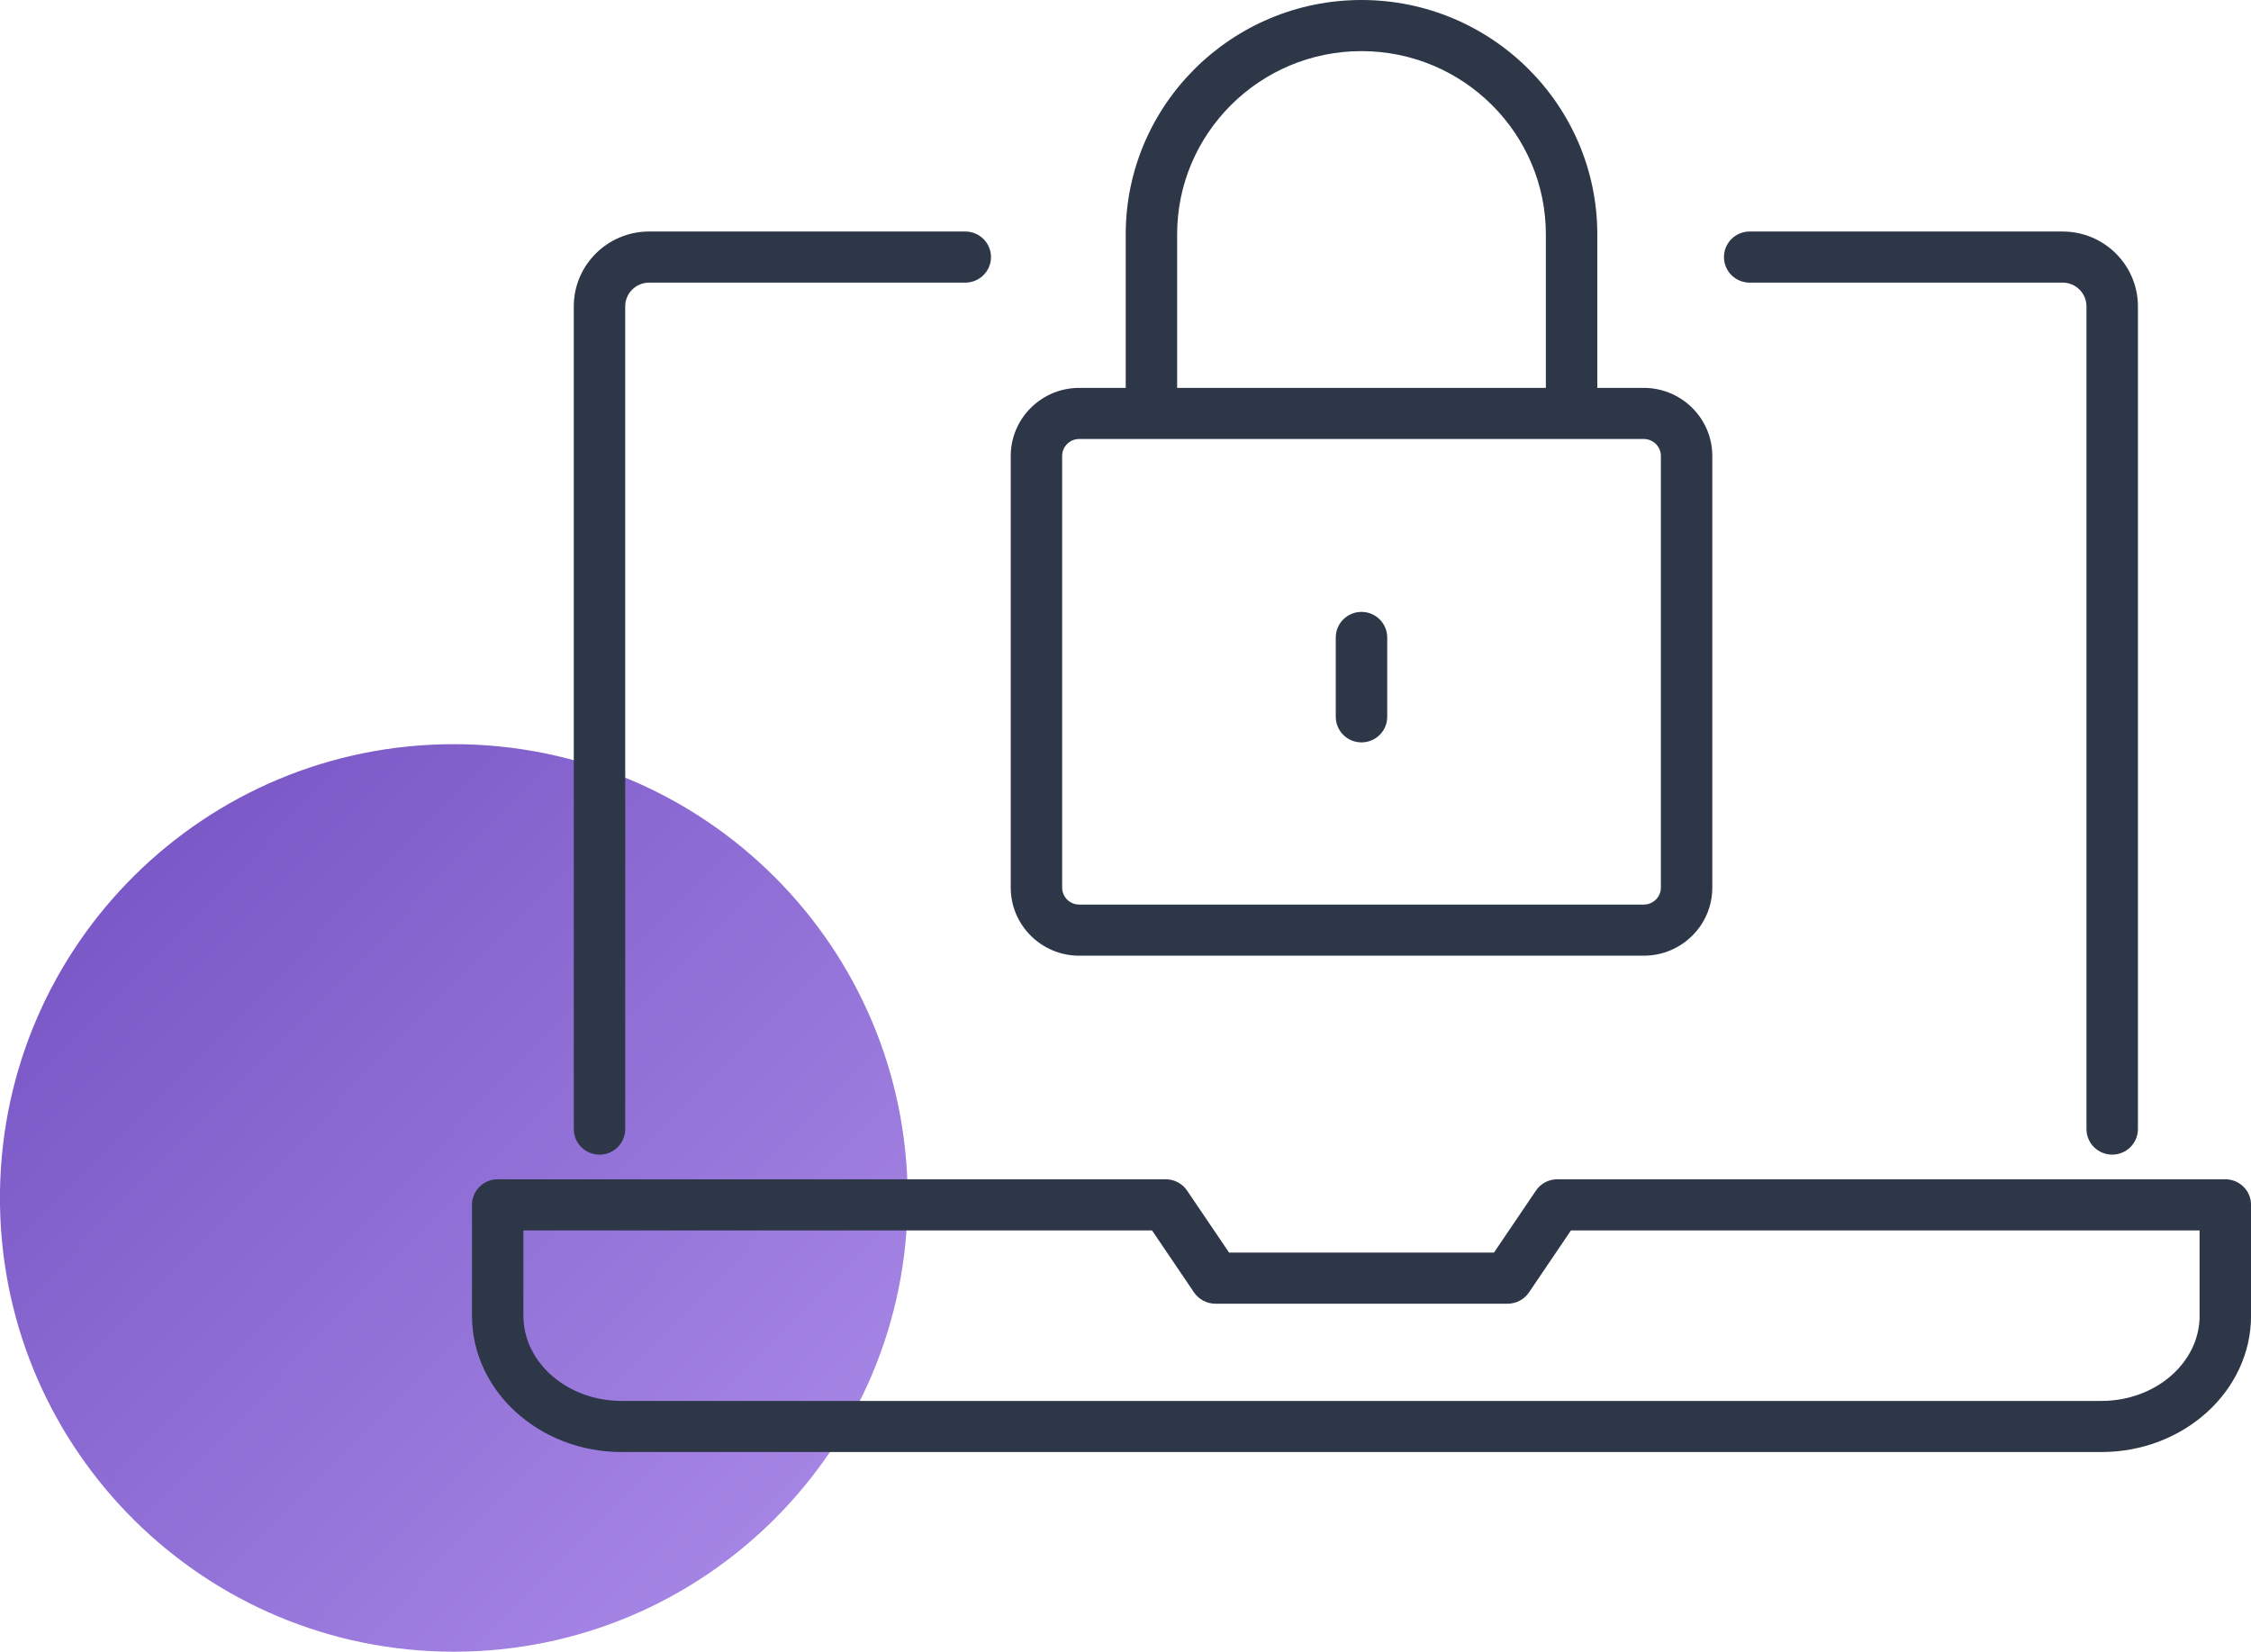
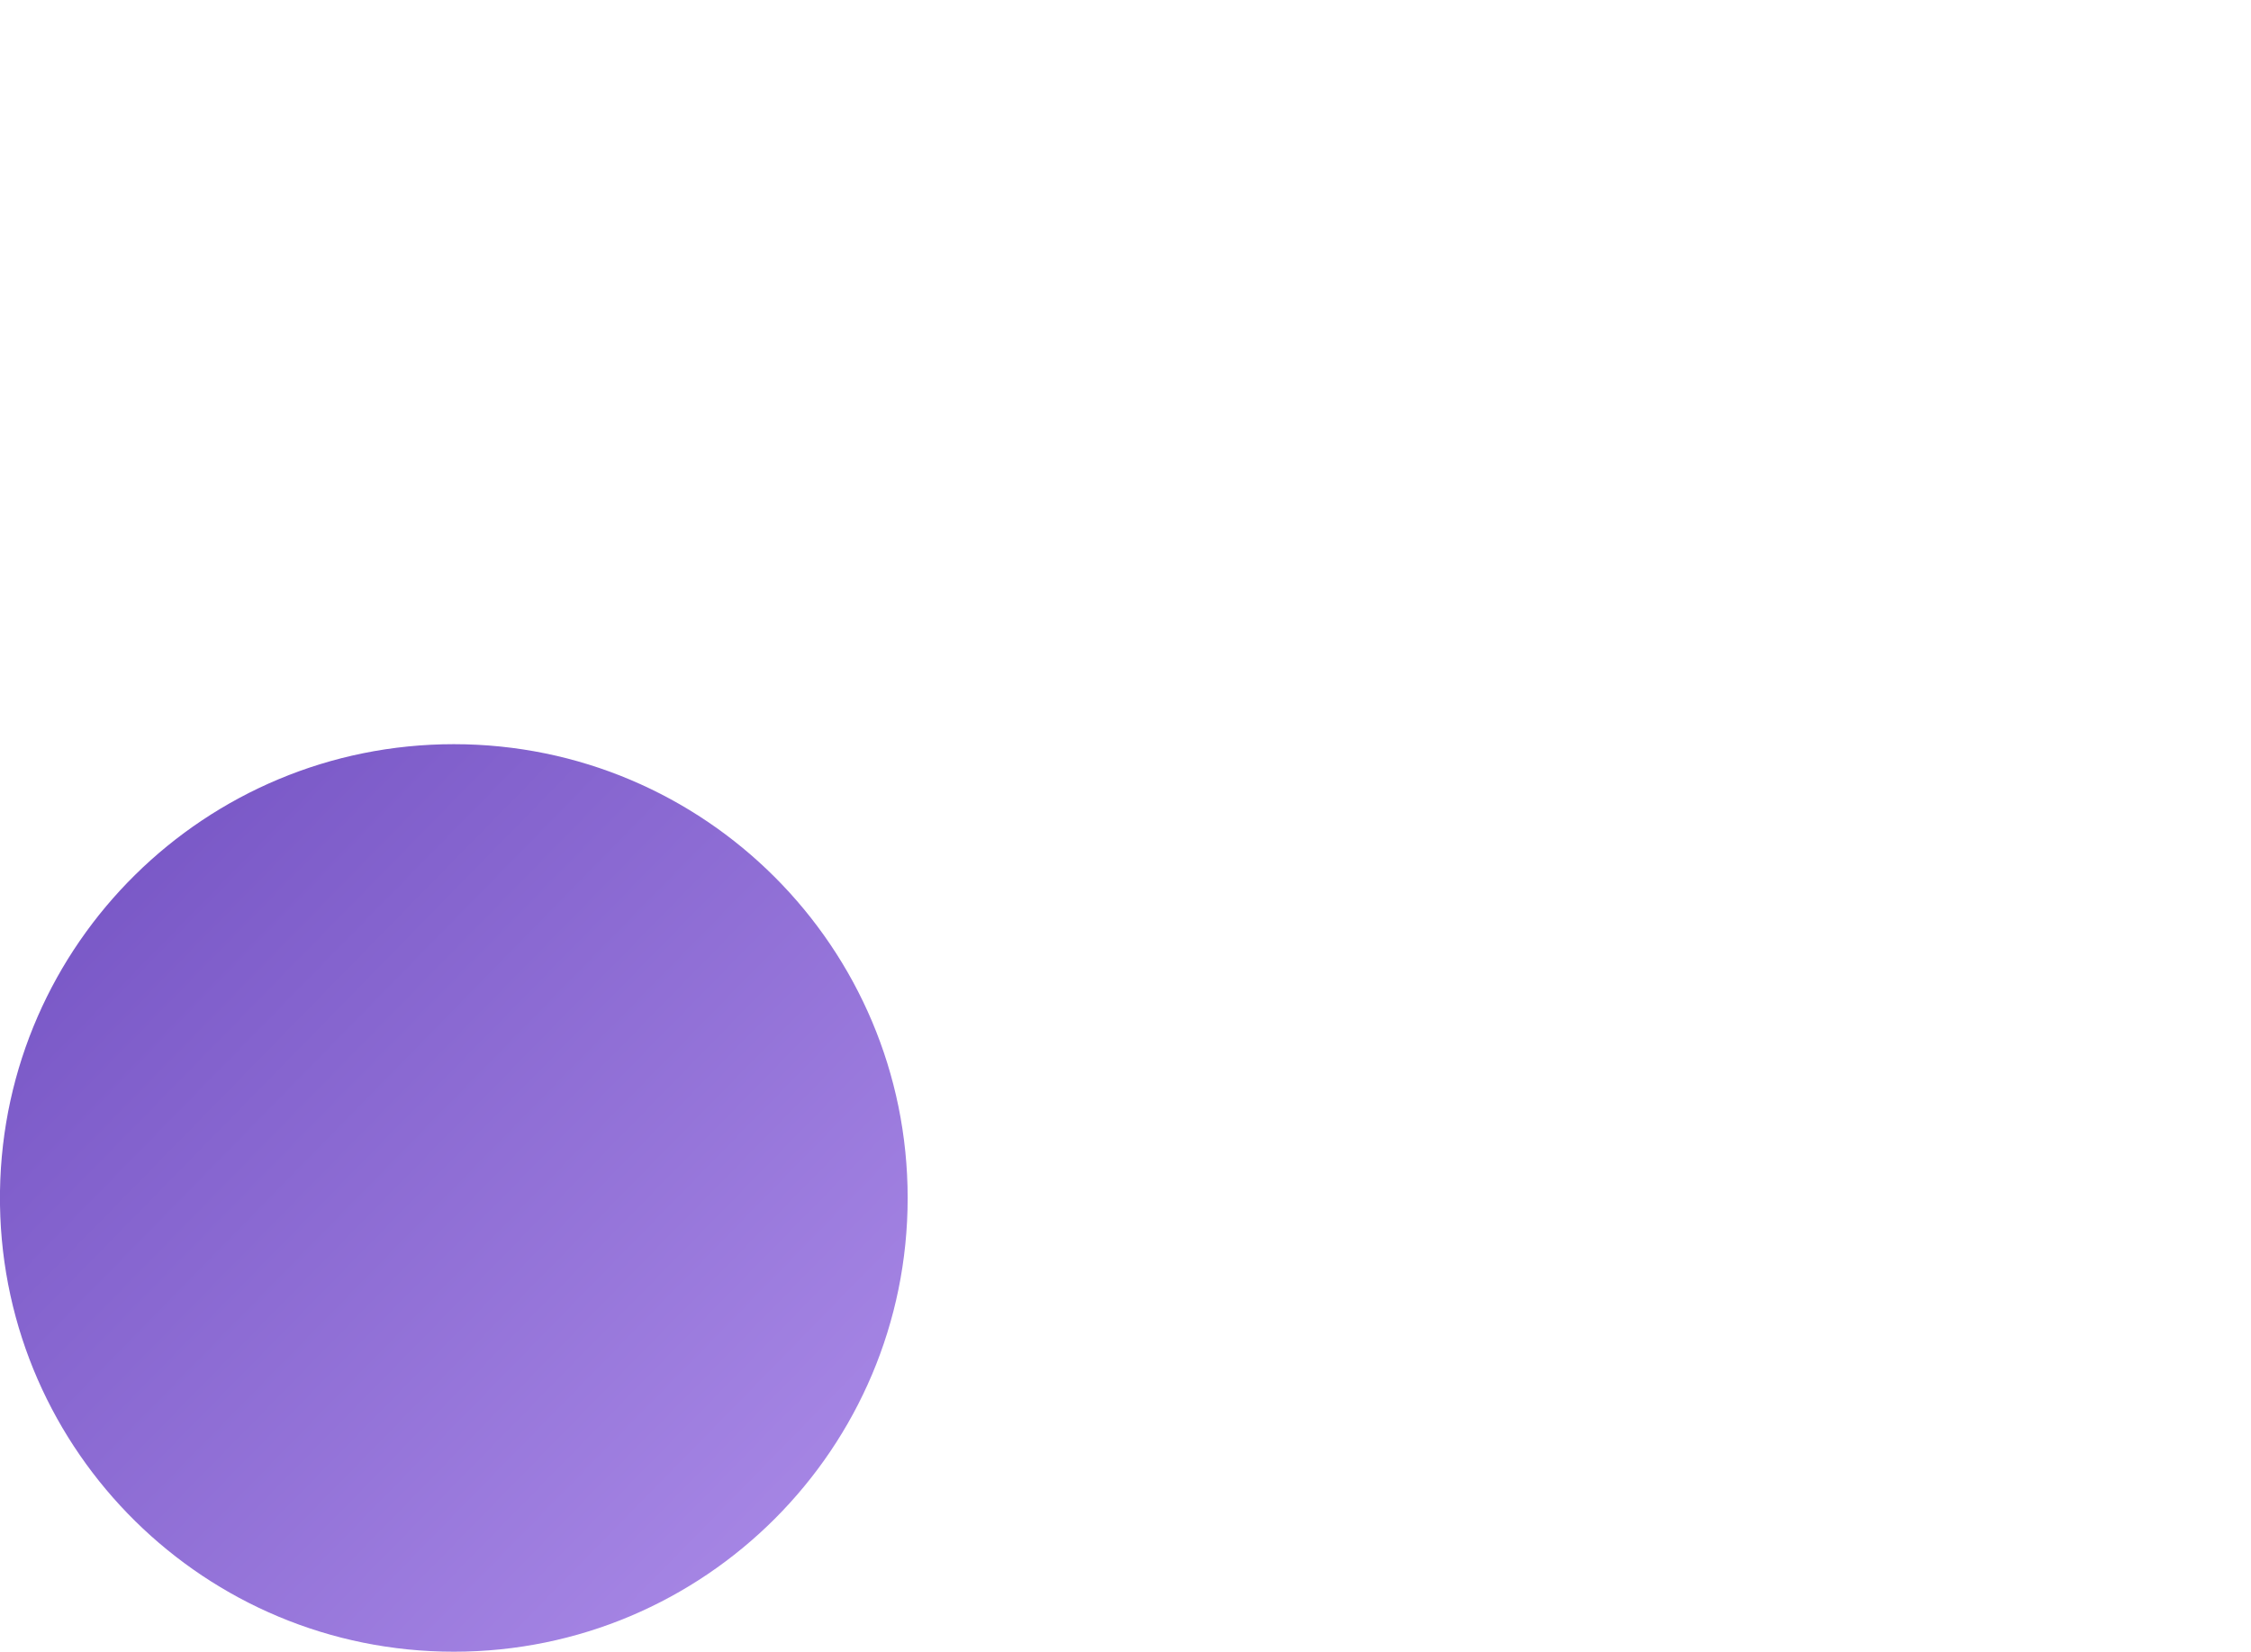
<svg xmlns="http://www.w3.org/2000/svg" width="124" height="91" viewBox="0 0 124 91">
  <defs>
    <linearGradient id="prefix__a" x1="127.207%" x2="12.185%" y1="-26.359%" y2="86.228%">
      <stop offset="0%" stop-color="#B794F4" />
      <stop offset="100%" stop-color="#6B46C1" />
    </linearGradient>
  </defs>
  <g fill="none" fill-rule="evenodd">
    <path fill="url(#prefix__a)" d="M25 41C11.321 41 .21 51.981 0 65.608v.78C.21 80.018 11.321 91 25 91c13.806 0 25-11.19 25-25.003C50 52.19 38.806 41 25 41z" opacity=".9" transform="matrix(1 0 0 -1 0 132)" />
-     <path fill="#2D3748" d="M33.025 63.615c.782 0 1.416-.63 1.416-1.408V16.878c0-.72.59-1.307 1.315-1.307h17.418c.782 0 1.417-.63 1.417-1.408 0-.777-.635-1.408-1.417-1.408H35.756c-2.287 0-4.148 1.85-4.148 4.123v45.329c0 .777.634 1.408 1.417 1.408zM96.383 15.57h17.239c.725 0 1.315.587 1.315 1.307v45.329c0 .777.635 1.408 1.417 1.408s1.417-.63 1.417-1.408V16.878c0-2.273-1.861-4.123-4.149-4.123H96.383c-.782 0-1.416.63-1.416 1.408 0 .778.634 1.408 1.416 1.408zm24.787 56.92c0 2.587-2.427 4.693-5.41 4.693H34.242c-2.983 0-5.41-2.106-5.41-4.694v-4.7h34.63l2.313 3.416c.263.388.704.621 1.175.621h16.101c.472 0 .912-.233 1.176-.622l2.311-3.415h34.63v4.7zm1.417-7.518H85.785c-.471 0-.912.233-1.175.623l-2.312 3.415H67.705l-2.313-3.416c-.263-.389-.704-.622-1.175-.622h-36.8c-.783 0-1.417.63-1.417 1.409v6.108c0 4.141 3.698 7.51 8.243 7.51h81.516c4.546 0 8.244-3.369 8.244-7.51v-6.108c0-.778-.634-1.409-1.416-1.409zM75 40.901c.782 0 1.417-.63 1.417-1.408v-4.372c0-.778-.635-1.409-1.417-1.409s-1.417.63-1.417 1.409v4.372c0 .778.635 1.408 1.417 1.408zm-16.49-15.78c0-.516.422-.935.94-.935H90.55c.52 0 .942.42.942.935v23.783c0 .514-.423.933-.942.933H59.45c-.518 0-.94-.419-.94-.933V25.121zm6.334-12.208c0-5.567 4.555-10.097 10.154-10.097 5.602 0 10.158 4.53 10.158 10.097v8.457H64.845v-8.457zm-5.394 39.74H90.55c2.082 0 3.775-1.681 3.775-3.749V25.121c0-2.068-1.694-3.751-3.775-3.751h-2.56v-8.457C87.99 5.793 82.164 0 75 0c-7.162 0-12.988 5.793-12.988 12.913v8.457h-2.56c-2.081 0-3.774 1.683-3.774 3.751v23.783c0 2.068 1.693 3.75 3.773 3.75z" />
  </g>
</svg>